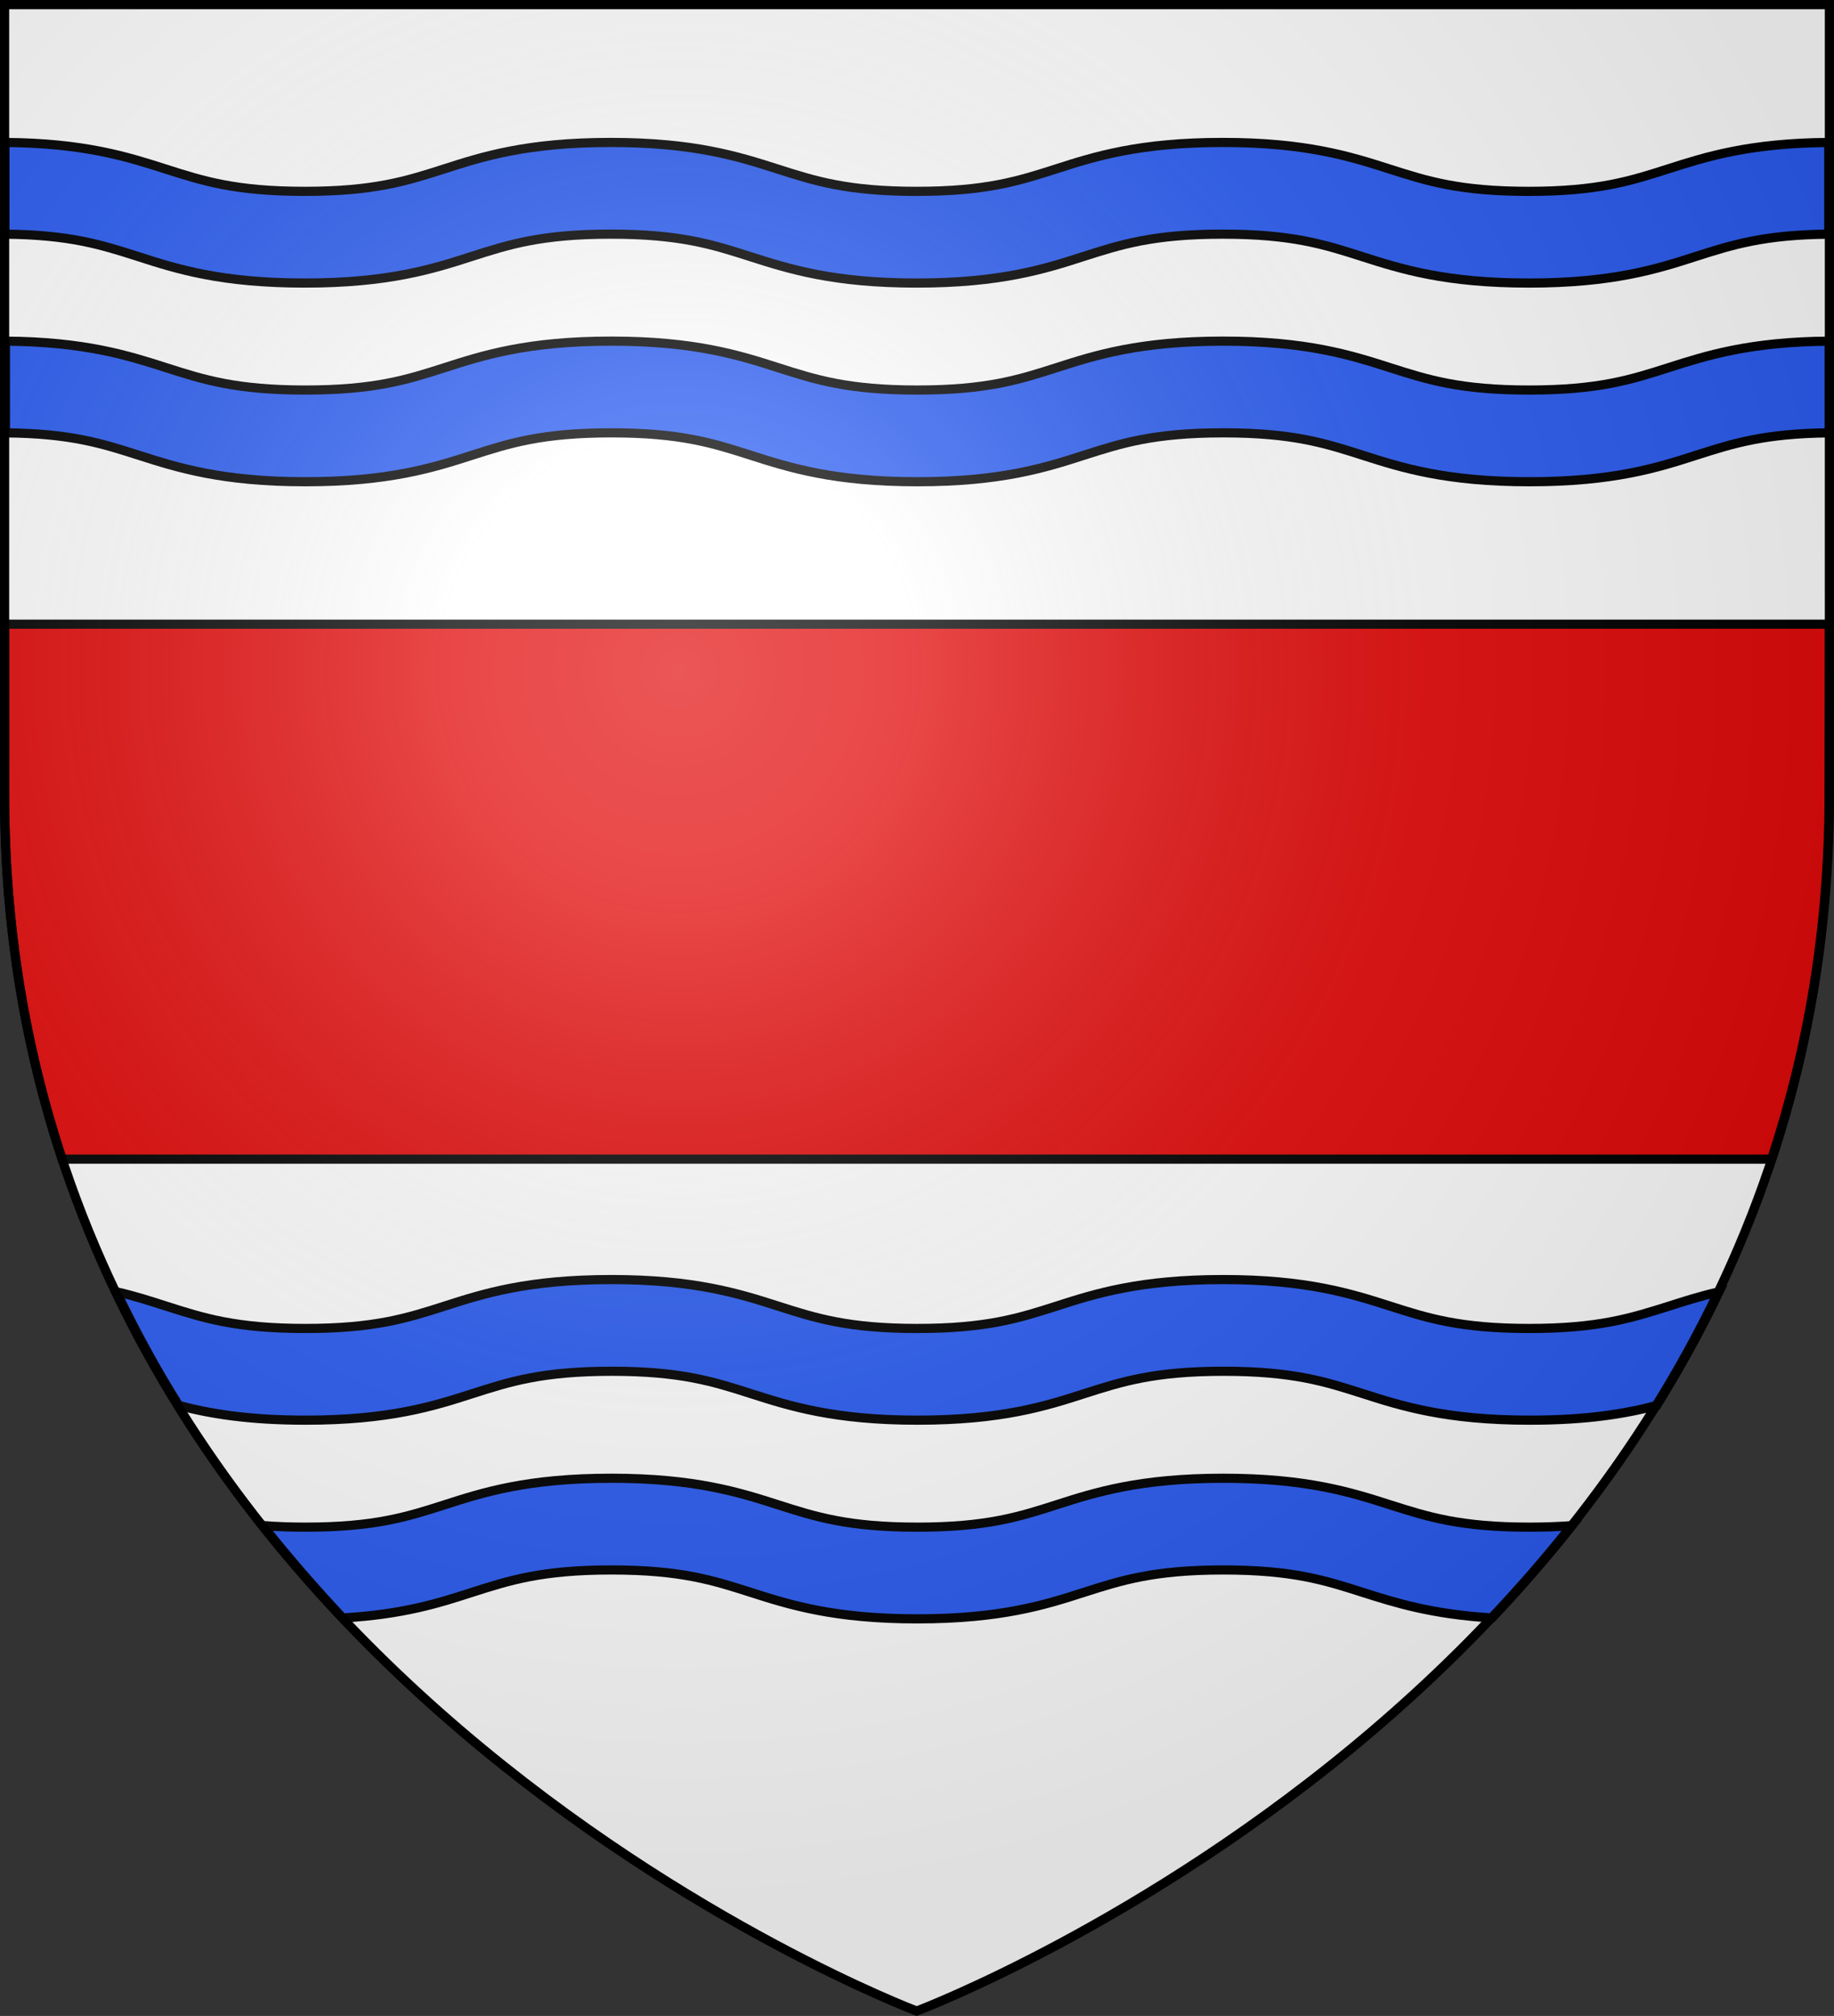
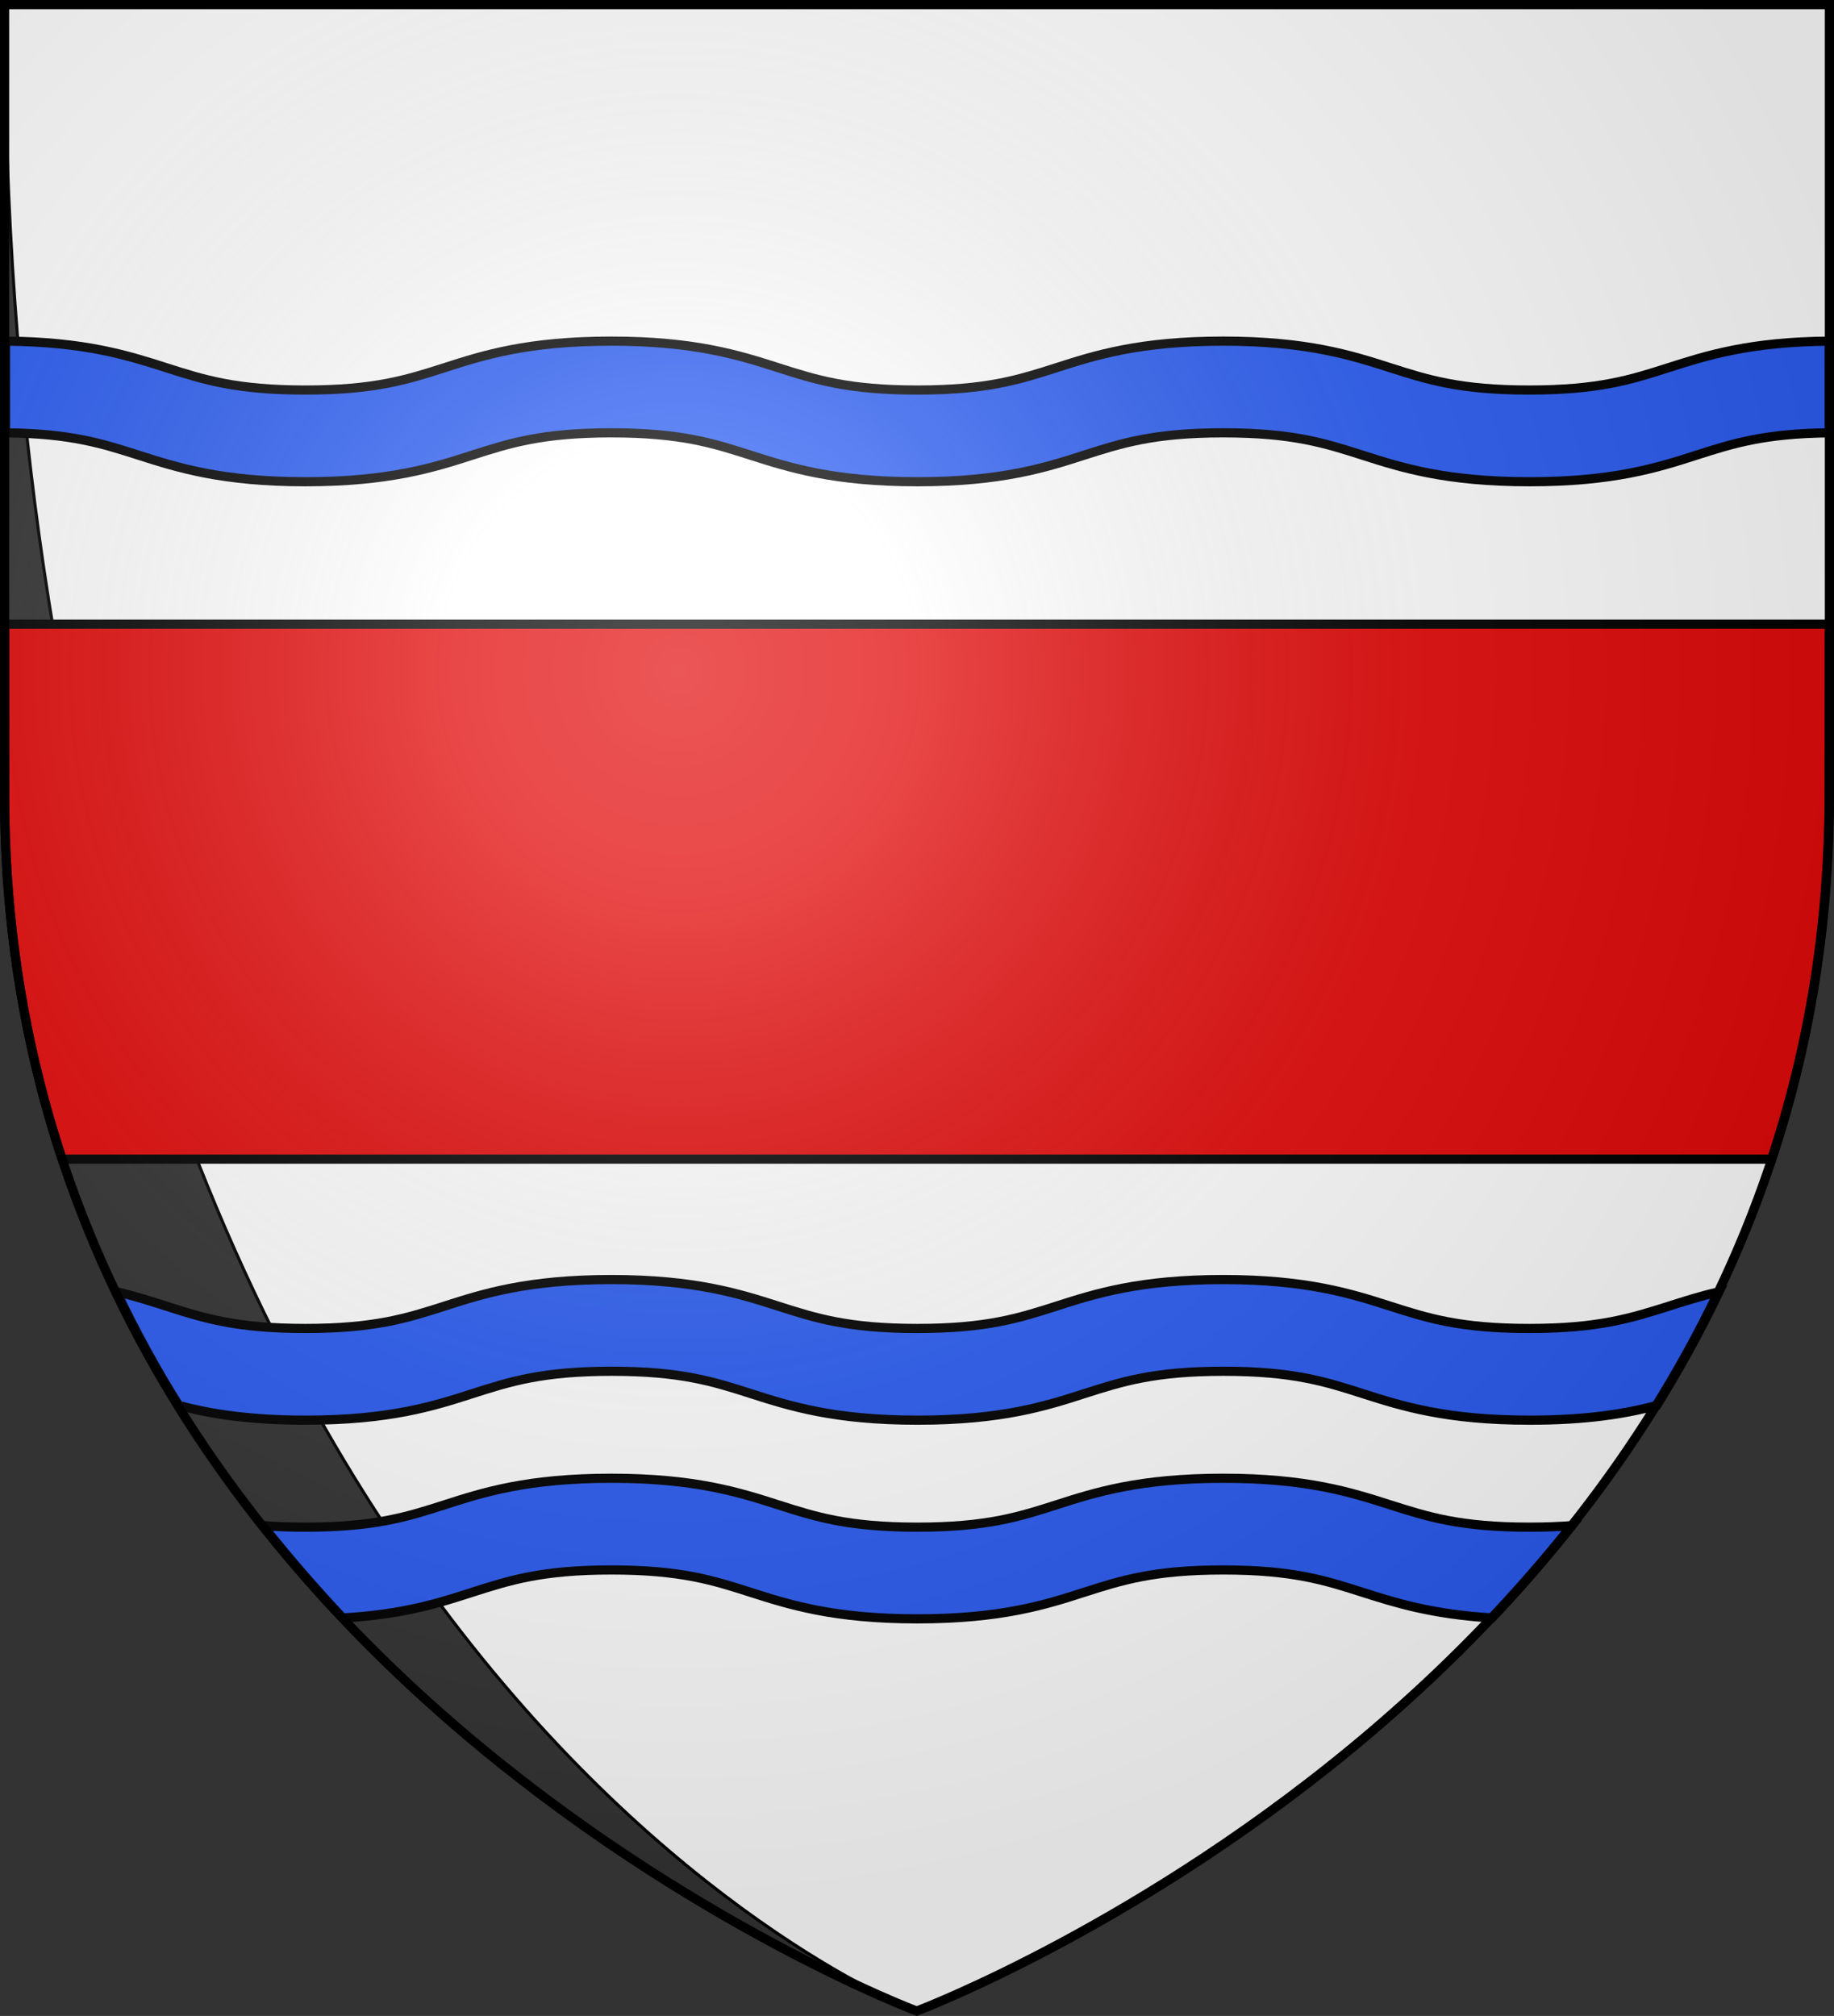
<svg xmlns="http://www.w3.org/2000/svg" version="1.1" id="svg2" x="0px" y="0px" viewBox="0 0 600 659.5" style="enable-background:new 0 0 600 659.5;" xml:space="preserve">
  <rect x="0" y="0" width="600" height="659.5" fill="#333333" stroke="none" />
  <style type="text/css">
	.st0{fill:#FFFFFF;stroke:#000000;stroke-miterlimit:10;}
	.st1{fill:#E20909;stroke:#000000;stroke-width:3;stroke-miterlimit:10;}
	.st2{fill:#2B5DF2;stroke:#000000;stroke-width:3;stroke-miterlimit:10;}
	.st3{fill:url(#path2875_1_);stroke:#000000;stroke-width:3;stroke-miterlimit:10;}
</style>
  <desc id="desc4">SVG coat of arms</desc>
  <g id="g9370" transform="matrix(0.607,0,0,0.694,-525.206,251.961)">
</g>
  <g id="g2137" transform="translate(-1456.132,-460.604)">
</g>
  <g>
    <g>
      <g>
-         <path id="path2875_5_" class="st0" d="M300,657.9c0,0,298.5-112.3,298.5-397.8V1.5H1.5v258.6C1.5,545.6,300,657.9,300,657.9z" />
+         <path id="path2875_5_" class="st0" d="M300,657.9c0,0,298.5-112.3,298.5-397.8V1.5H1.5C1.5,545.6,300,657.9,300,657.9z" />
      </g>
      <g>
        <g>
          <path class="st1" d="M598.5,204.2H1.5v55.9c0,43.7,7,83.3,18.8,119.1h559.3c11.8-35.8,18.8-75.4,18.8-119.1      C598.5,239.9,598.5,221.3,598.5,204.2z" />
        </g>
      </g>
    </g>
    <g>
      <path class="st2" d="M500.3,127.6c-22.7,0-33.3-3.4-45.5-7.3c-12.8-4.1-27.3-8.7-54.6-8.7s-41.9,4.6-54.6,8.7    c-12.2,3.9-22.8,7.3-45.5,7.3c-22.7,0-33.3-3.4-45.5-7.3c-12.8-4.1-27.3-8.7-54.6-8.7c-27.4,0-41.9,4.6-54.6,8.7    c-12.2,3.9-22.8,7.3-45.5,7.3s-33.3-3.4-45.5-7.3c-12.5-4-26.6-8.5-52.6-8.7v30c21.3,0.2,31.6,3.5,43.5,7.3    c12.8,4.1,27.3,8.7,54.6,8.7s41.9-4.6,54.6-8.7c12.2-3.9,22.8-7.3,45.5-7.3c22.7,0,33.3,3.4,45.5,7.3c12.8,4.1,27.3,8.7,54.6,8.7    c27.4,0,41.9-4.6,54.6-8.7c12.2-3.9,22.8-7.3,45.5-7.3c22.7,0,33.3,3.4,45.5,7.3c12.8,4.1,27.3,8.7,54.7,8.7    c27.4,0,41.9-4.6,54.6-8.7c11.9-3.8,22.2-7.1,43.5-7.3v-30c-26.1,0.2-40.2,4.7-52.7,8.7C533.6,124.2,523,127.6,500.3,127.6z" />
-       <path class="st2" d="M99.7,92.6c27.4,0,41.9-4.6,54.6-8.7c12.2-3.9,22.8-7.3,45.5-7.3c22.7,0,33.3,3.4,45.5,7.3    c12.8,4.1,27.3,8.7,54.6,8.7c27.4,0,41.9-4.6,54.6-8.7c12.2-3.9,22.8-7.3,45.5-7.3c22.7,0,33.3,3.4,45.5,7.3    c12.8,4.1,27.3,8.7,54.7,8.7c27.4,0,41.9-4.6,54.6-8.7c11.9-3.8,22.2-7.1,43.5-7.3v-30c-26.1,0.2-40.2,4.7-52.7,8.7    c-12.2,3.9-22.8,7.3-45.5,7.3c-22.7,0-33.3-3.4-45.5-7.3c-12.8-4.1-27.3-8.7-54.6-8.7s-41.9,4.6-54.6,8.7    c-12.2,3.9-22.8,7.3-45.5,7.3c-22.7,0-33.3-3.4-45.5-7.3c-12.8-4.1-27.3-8.7-54.6-8.7c-27.4,0-41.9,4.6-54.6,8.7    c-12.2,3.9-22.8,7.3-45.5,7.3s-33.3-3.4-45.5-7.3c-12.5-4-26.6-8.5-52.6-8.7v30c21.3,0.2,31.6,3.5,43.5,7.3    C57.8,88,72.3,92.6,99.7,92.6z" />
      <path class="st2" d="M454.8,492.3c-12.8-4.1-27.3-8.7-54.6-8.7s-41.9,4.6-54.6,8.7c-12.2,3.9-22.8,7.3-45.5,7.3    c-22.7,0-33.3-3.4-45.5-7.3c-12.8-4.1-27.3-8.7-54.6-8.7c-27.4,0-41.9,4.6-54.6,8.7c-12.2,3.9-22.8,7.3-45.5,7.3    c-5.2,0-9.8-0.2-13.9-0.5c8.4,10.6,17.2,20.7,26.1,30.2c19.7-1.1,31.6-4.9,42.4-8.4c12.2-3.9,22.8-7.3,45.5-7.3    c22.7,0,33.3,3.4,45.5,7.3c12.8,4.1,27.3,8.7,54.6,8.7c27.4,0,41.9-4.6,54.6-8.7c12.2-3.9,22.8-7.3,45.5-7.3    c22.7,0,33.3,3.4,45.5,7.3c10.7,3.4,22.6,7.2,42.4,8.4c9-9.5,17.7-19.5,26.2-30.2c-4.1,0.3-8.7,0.5-13.9,0.5    C477.6,499.6,467.1,496.2,454.8,492.3z" />
      <path class="st2" d="M500.3,434.6c-22.7,0-33.3-3.4-45.5-7.3c-12.8-4.1-27.3-8.7-54.6-8.7s-41.9,4.6-54.6,8.7    c-12.2,3.9-22.8,7.3-45.5,7.3c-22.7,0-33.3-3.4-45.5-7.3c-12.8-4.1-27.3-8.7-54.6-8.7c-27.4,0-41.9,4.6-54.6,8.7    c-12.2,3.9-22.8,7.3-45.5,7.3s-33.3-3.4-45.5-7.3c-5-1.6-10.2-3.3-16.3-4.7c6.2,13,13,25.4,20.4,37.2c10.2,2.7,22.9,4.8,41.5,4.8    c27.4,0,41.9-4.6,54.6-8.7c12.2-3.9,22.8-7.3,45.5-7.3c22.7,0,33.3,3.4,45.5,7.3c12.8,4.1,27.3,8.7,54.6,8.7    c27.4,0,41.9-4.6,54.6-8.7c12.2-3.9,22.8-7.3,45.5-7.3c22.7,0,33.3,3.4,45.5,7.3c12.8,4.1,27.3,8.7,54.7,8.7    c18.6,0,31.3-2.1,41.5-4.8c7.3-11.8,14.2-24.2,20.4-37.2c-6.1,1.4-11.4,3.1-16.4,4.7C533.6,431.2,523,434.6,500.3,434.6z" />
    </g>
  </g>
  <radialGradient id="path2875_1_" cx="-334.876" cy="-404.819" r="299.822" gradientTransform="matrix(1.353 0 0 1.349 675.127 765.573)" gradientUnits="userSpaceOnUse">
    <stop offset="0" style="stop-color:#FFFFFF;stop-opacity:0.314" />
    <stop offset="0.19" style="stop-color:#FFFFFF;stop-opacity:0.251" />
    <stop offset="0.6" style="stop-color:#6B6B6B;stop-opacity:0.126" />
    <stop offset="1" style="stop-color:#000000;stop-opacity:0.126" />
  </radialGradient>
  <path id="path2875_3_" class="st3" d="M299.9,657.9c0,0,298.6-112.3,298.6-397.8V1.5H1.5v258.6C1.5,545.6,299.9,657.9,299.9,657.9z" />
</svg>